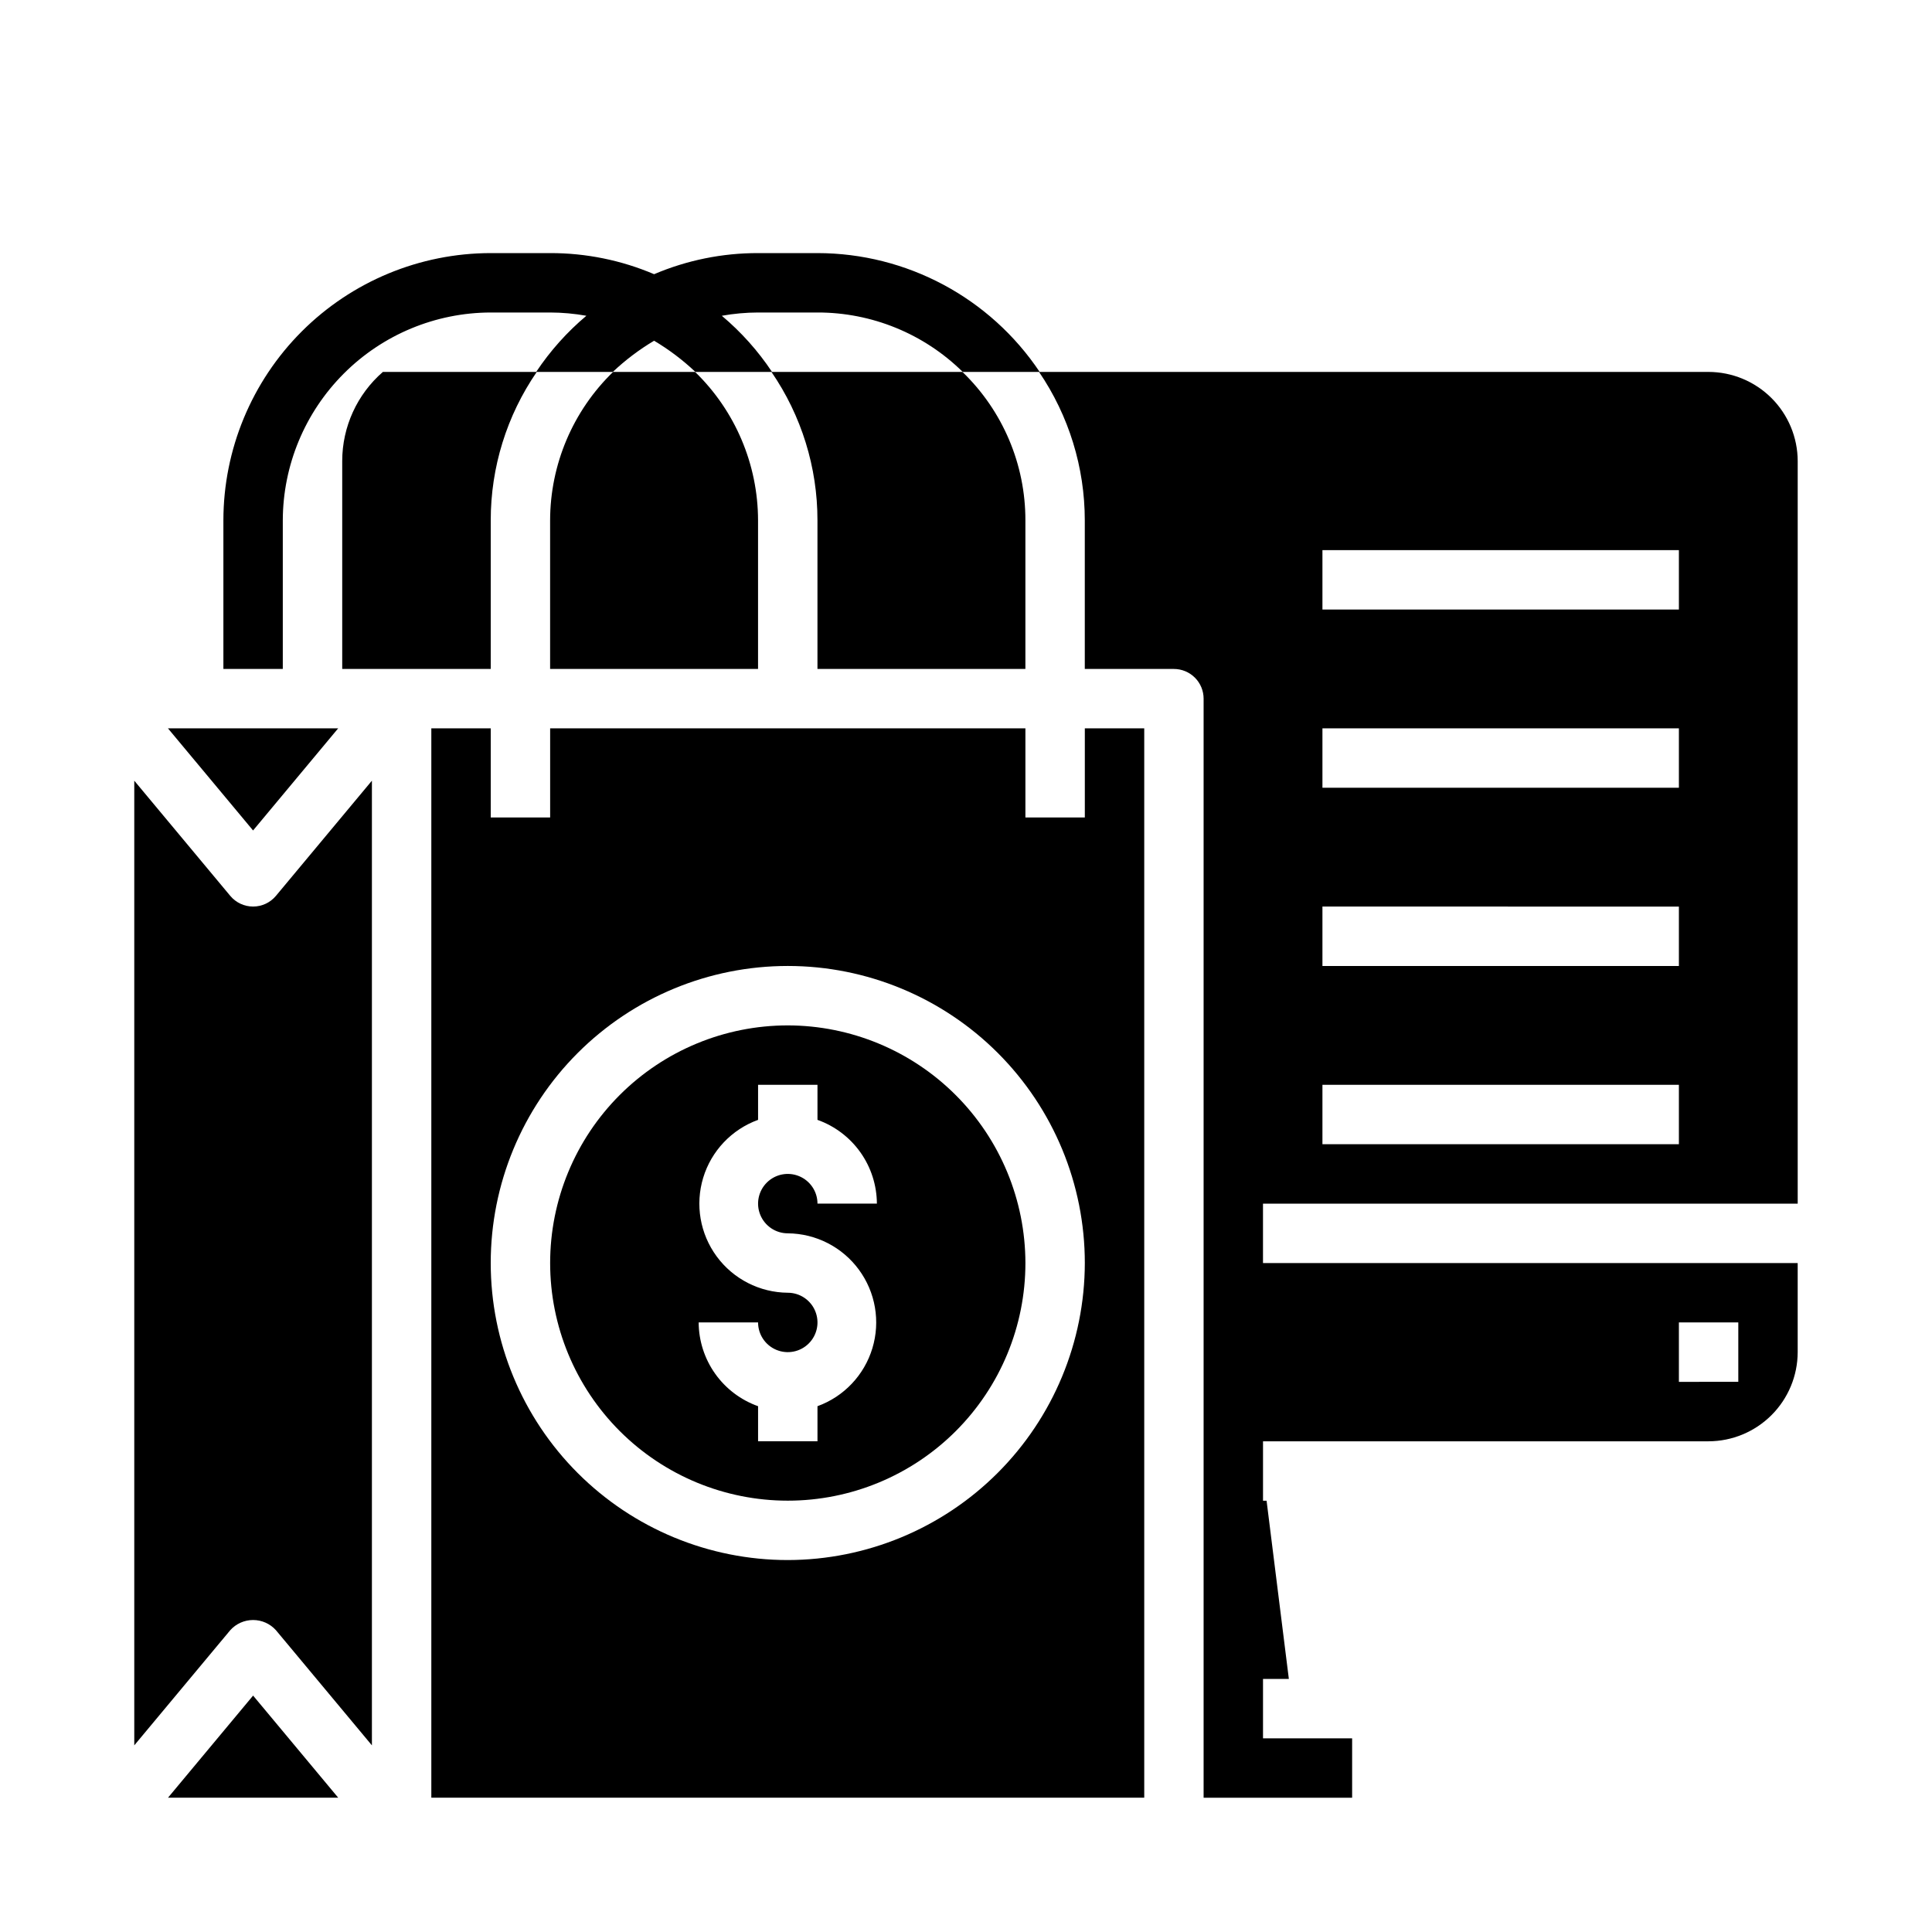
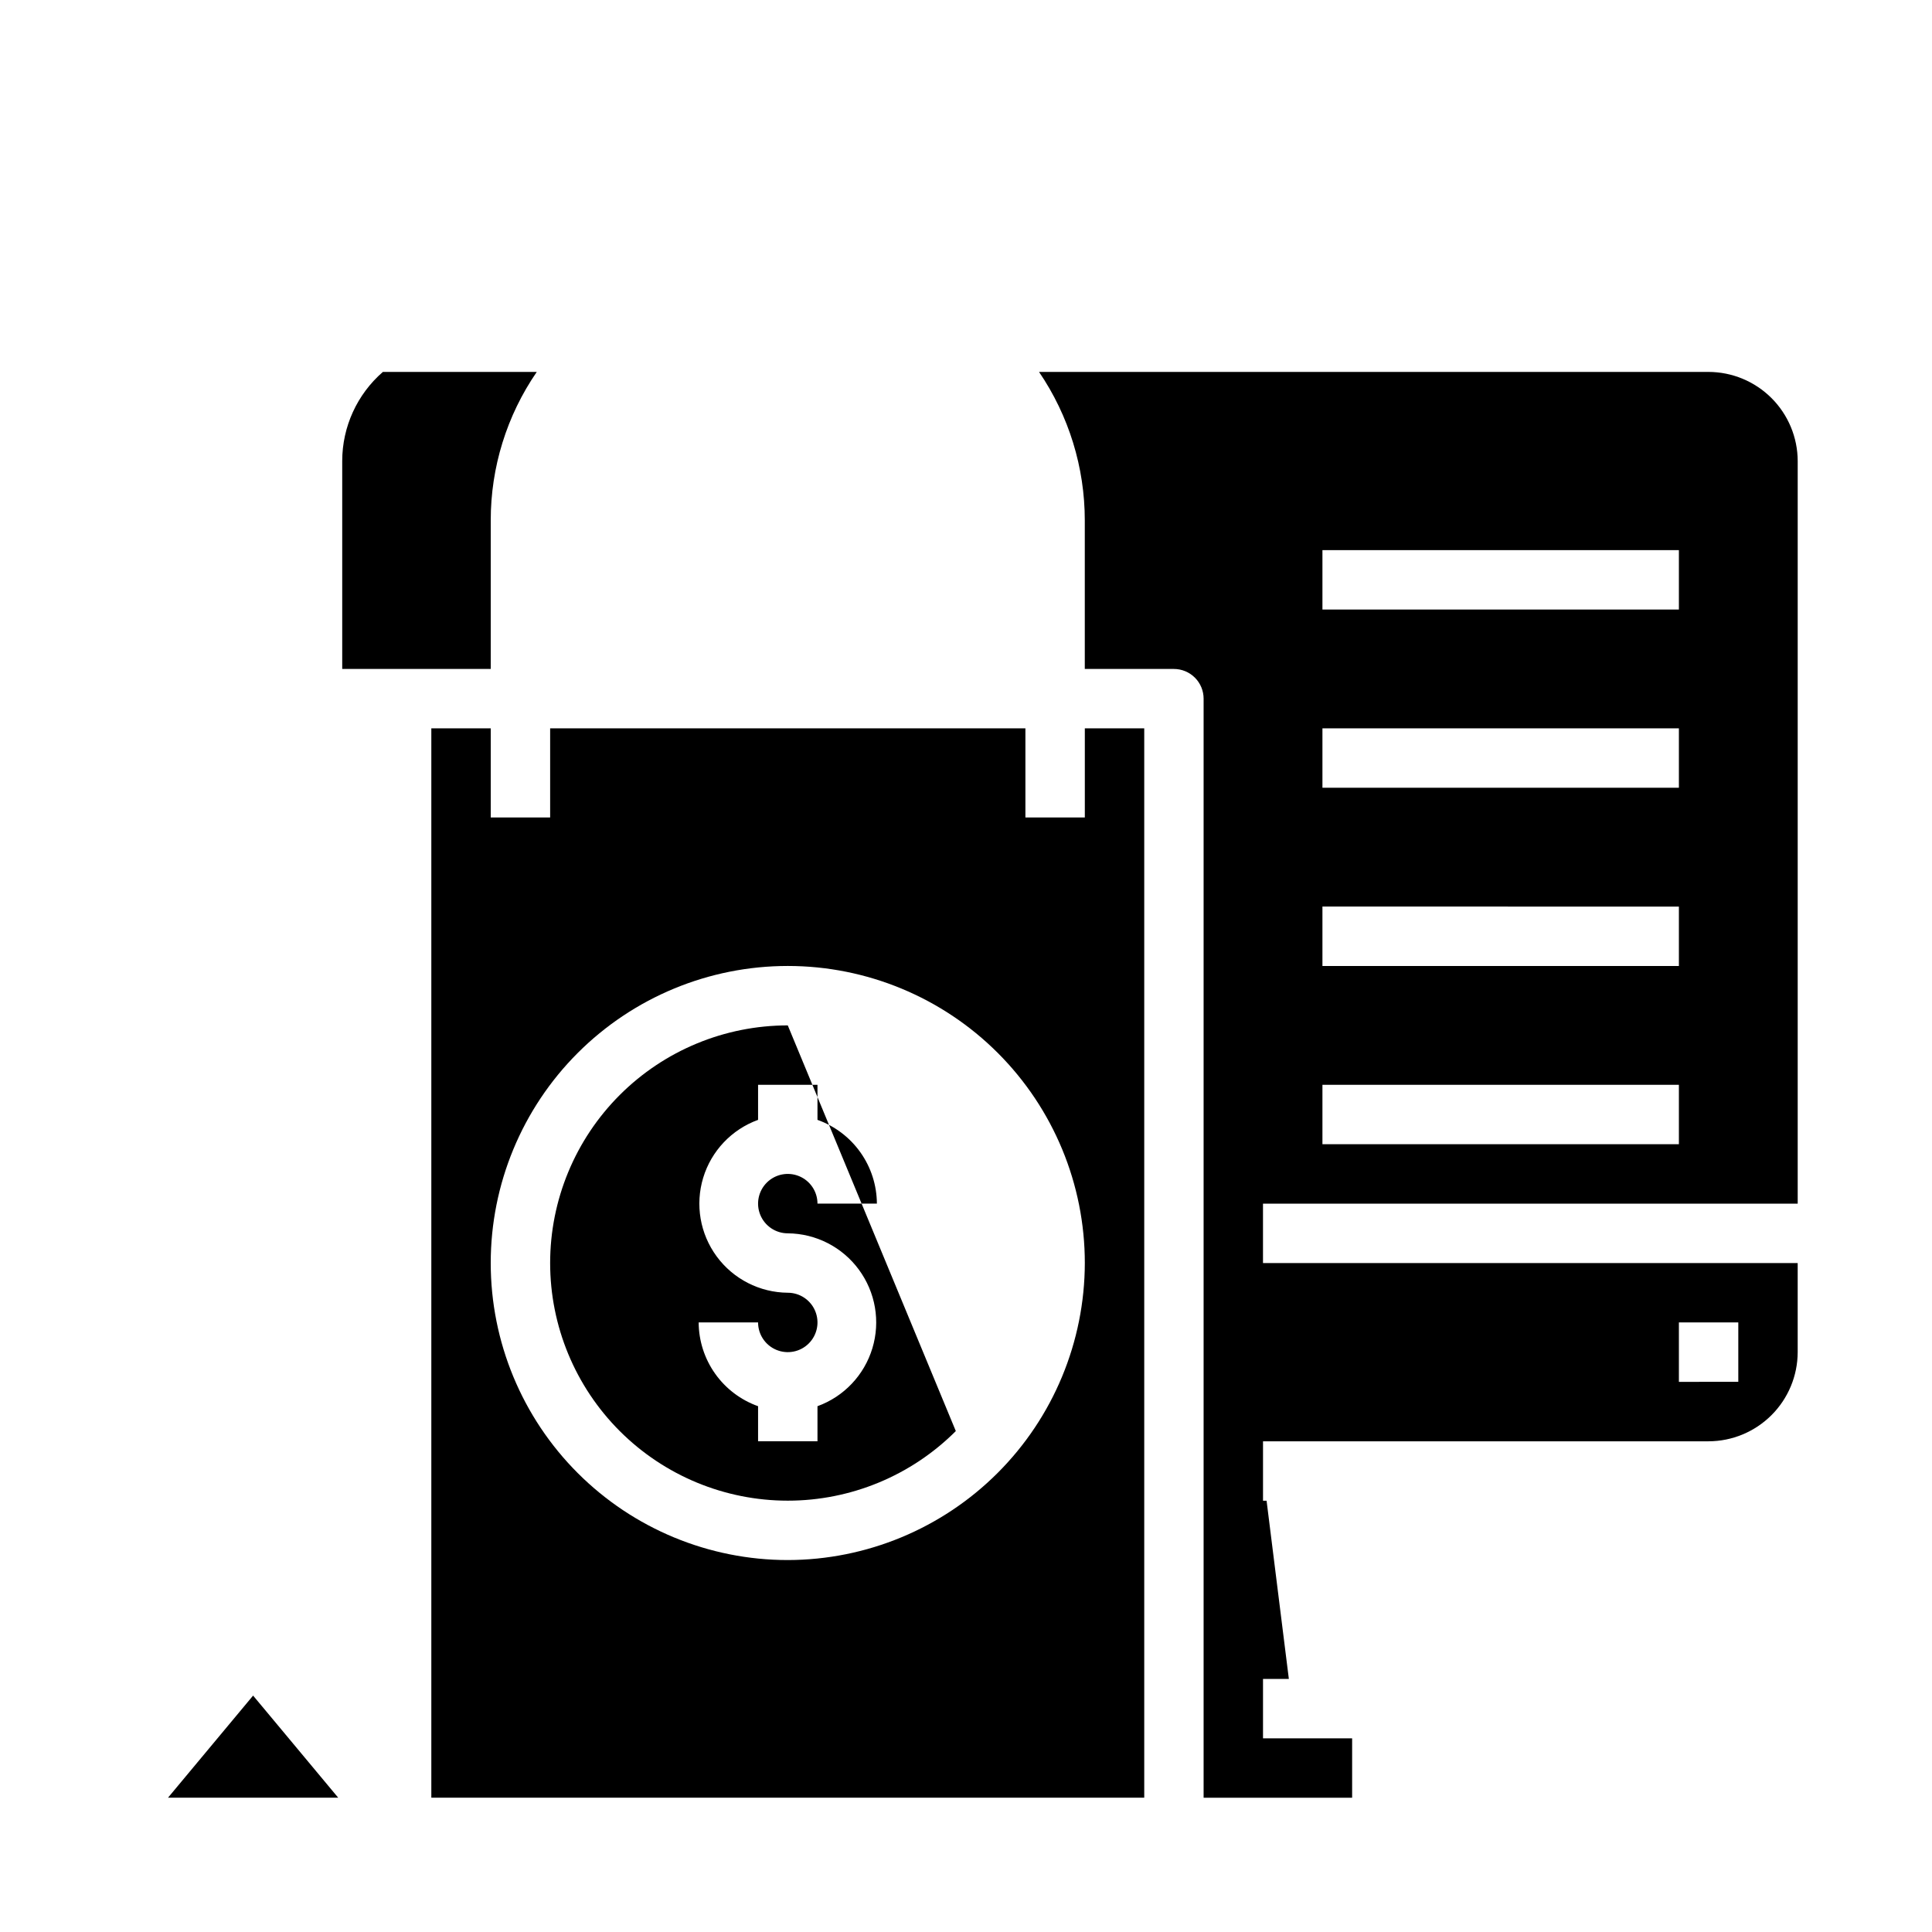
<svg xmlns="http://www.w3.org/2000/svg" fill="#000000" width="800px" height="800px" version="1.1" viewBox="144 144 512 512">
  <g>
-     <path d="m415.74 281.92v39.359h-55.105v-39.359c0.016-14.055-4.238-27.777-12.199-39.359h50.617c10.691 10.297 16.719 24.516 16.688 39.359z" />
    <path d="m286.25 242.56c-7.961 11.582-12.215 25.305-12.199 39.359v39.359h-39.359v-55.102c0.004-9.062 3.938-17.68 10.781-23.617z" />
-     <path d="m233.62 337.02h-45.109l22.555 27.062z" />
    <path d="m431.49 337.02v23.617l-15.746-0.004v-23.613h-125.95v23.617l-15.742-0.004v-23.613h-15.746v283.39h188.93v-283.39zm-78.723 220.41c-20.879 0-40.898-8.293-55.664-23.055-14.762-14.762-23.055-34.785-23.055-55.664s8.293-40.902 23.055-55.664c14.766-14.762 34.785-23.055 55.664-23.055s40.902 8.293 55.664 23.055c14.762 14.762 23.059 34.785 23.059 55.664-0.035 20.867-8.34 40.871-23.094 55.625-14.758 14.758-34.762 23.062-55.629 23.094z" />
-     <path d="m352.77 415.74c-16.703 0-32.719 6.637-44.531 18.445-11.809 11.812-18.445 27.828-18.445 44.531s6.637 32.719 18.445 44.531c11.812 11.809 27.828 18.445 44.531 18.445s32.723-6.637 44.531-18.445c11.812-11.812 18.445-27.828 18.445-44.531-0.023-16.695-6.664-32.699-18.469-44.504-11.809-11.809-27.812-18.449-44.508-18.473zm0 55.105c7.445 0.059 14.426 3.621 18.836 9.617 4.414 5.996 5.742 13.719 3.582 20.844-2.156 7.125-7.547 12.812-14.547 15.352v9.289h-15.742v-9.289c-4.586-1.633-8.559-4.641-11.379-8.613-2.816-3.973-4.34-8.715-4.367-13.586h15.746c0 3.188 1.918 6.055 4.859 7.273s6.328 0.547 8.578-1.707c2.254-2.25 2.926-5.637 1.707-8.578-1.219-2.941-4.09-4.859-7.273-4.859-7.441-0.059-14.426-3.621-18.836-9.617-4.414-5.996-5.738-13.719-3.582-20.844s7.551-12.812 14.547-15.352v-9.289h15.742v9.289c4.59 1.633 8.562 4.641 11.379 8.613s4.34 8.715 4.367 13.586h-15.746c0-3.188-1.918-6.055-4.859-7.273s-6.324-0.547-8.578 1.707c-2.25 2.25-2.926 5.637-1.707 8.578 1.219 2.941 4.09 4.859 7.273 4.859z" />
+     <path d="m352.77 415.74c-16.703 0-32.719 6.637-44.531 18.445-11.809 11.812-18.445 27.828-18.445 44.531s6.637 32.719 18.445 44.531c11.812 11.809 27.828 18.445 44.531 18.445s32.723-6.637 44.531-18.445zm0 55.105c7.445 0.059 14.426 3.621 18.836 9.617 4.414 5.996 5.742 13.719 3.582 20.844-2.156 7.125-7.547 12.812-14.547 15.352v9.289h-15.742v-9.289c-4.586-1.633-8.559-4.641-11.379-8.613-2.816-3.973-4.34-8.715-4.367-13.586h15.746c0 3.188 1.918 6.055 4.859 7.273s6.328 0.547 8.578-1.707c2.254-2.25 2.926-5.637 1.707-8.578-1.219-2.941-4.09-4.859-7.273-4.859-7.441-0.059-14.426-3.621-18.836-9.617-4.414-5.996-5.738-13.719-3.582-20.844s7.551-12.812 14.547-15.352v-9.289h15.742v9.289c4.59 1.633 8.562 4.641 11.379 8.613s4.34 8.715 4.367 13.586h-15.746c0-3.188-1.918-6.055-4.859-7.273s-6.324-0.547-8.578 1.707c-2.25 2.25-2.926 5.637-1.707 8.578 1.219 2.941 4.09 4.859 7.273 4.859z" />
    <path d="m620.41 462.98v-196.8c-0.016-6.258-2.512-12.254-6.938-16.68-4.426-4.426-10.418-6.918-16.676-6.938h-177.44c7.902 11.605 12.129 25.32 12.125 39.359v39.359h23.617-0.004c2.09 0 4.09 0.832 5.566 2.305 1.477 1.477 2.309 3.481 2.309 5.566v291.27h39.359v-15.742h-23.617v-15.746h6.848l-5.902-47.23h-0.945v-15.746h118.08c6.258-0.016 12.25-2.512 16.676-6.938 4.426-4.422 6.922-10.418 6.938-16.676v-23.617h-141.7v-15.742zm-125.95-173.19h94.465v15.742l-94.465 0.004zm0 47.23 94.465 0.004v15.742h-94.465zm0 47.23 94.465 0.004v15.742l-94.465 0.004zm0 47.23 94.465 0.008v15.742h-94.465zm94.465 62.977h15.742v15.742l-15.742 0.008z" />
    <path d="m188.52 620.41h45.109l-22.555-27.062z" />
-     <path d="m344.89 281.92v39.359h-55.105v-39.359c0.02-14.836 6.039-29.031 16.691-39.359h21.727c10.648 10.328 16.668 24.523 16.688 39.359z" />
-     <path d="m242.56 350.89-25.441 30.527c-1.496 1.793-3.711 2.828-6.047 2.828-2.336 0-4.551-1.035-6.047-2.828l-25.441-30.527v255.65l25.441-30.527c1.543-1.715 3.742-2.691 6.047-2.691 2.305 0 4.504 0.977 6.047 2.691l25.441 30.527z" />
-     <path d="m419.52 242.56h-20.387c-10.262-10.109-24.09-15.766-38.496-15.746h-15.742c-3.219 0.008-6.434 0.301-9.605 0.867 5.121 4.301 9.602 9.312 13.305 14.879h-20.309c-3.332-3.148-7.004-5.922-10.941-8.266-3.941 2.344-7.609 5.117-10.945 8.266h-20.309c3.707-5.566 8.184-10.578 13.305-14.879-3.172-0.566-6.383-0.859-9.605-0.867h-15.742c-14.605 0.031-28.605 5.848-38.93 16.176-10.328 10.328-16.145 24.324-16.176 38.93v39.359h-15.742v-39.359c0.012-18.785 7.481-36.797 20.766-50.082 13.285-13.281 31.297-20.75 50.082-20.766h15.742c9.469-0.02 18.84 1.883 27.555 5.59 8.711-3.707 18.082-5.609 27.551-5.59h15.742c23.652 0.023 45.734 11.832 58.883 31.488z" />
  </g>
</svg>